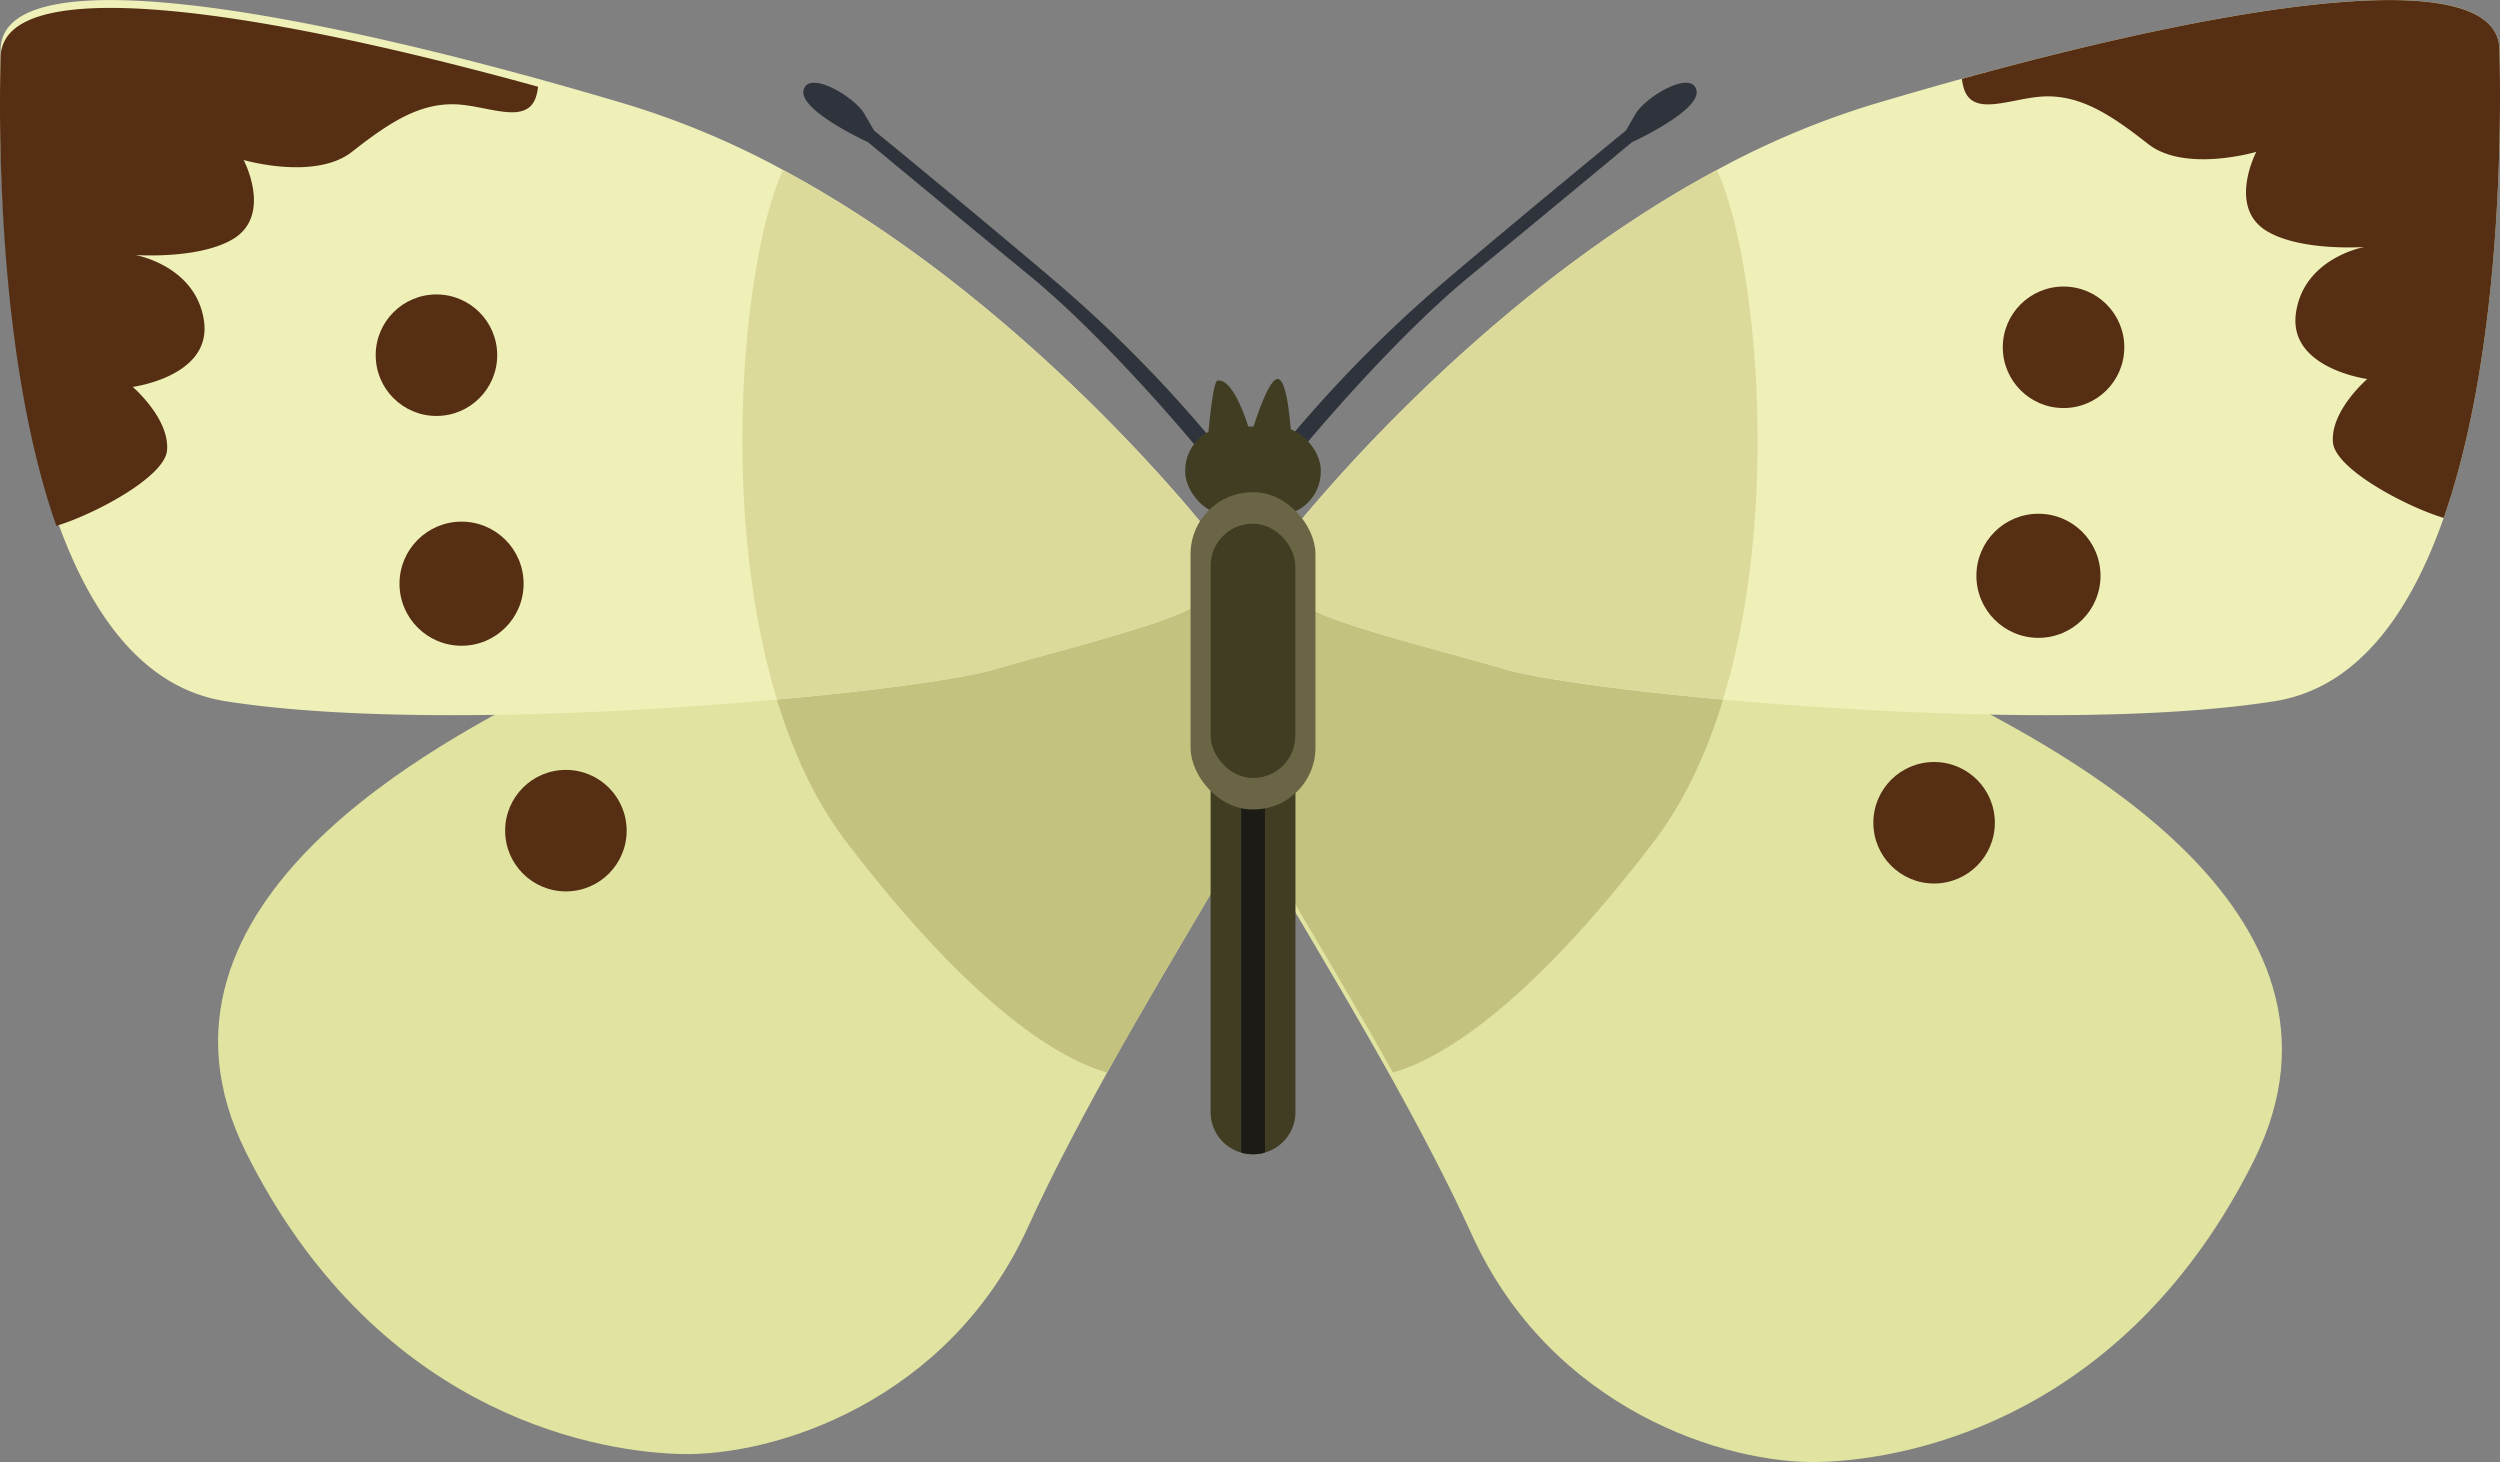
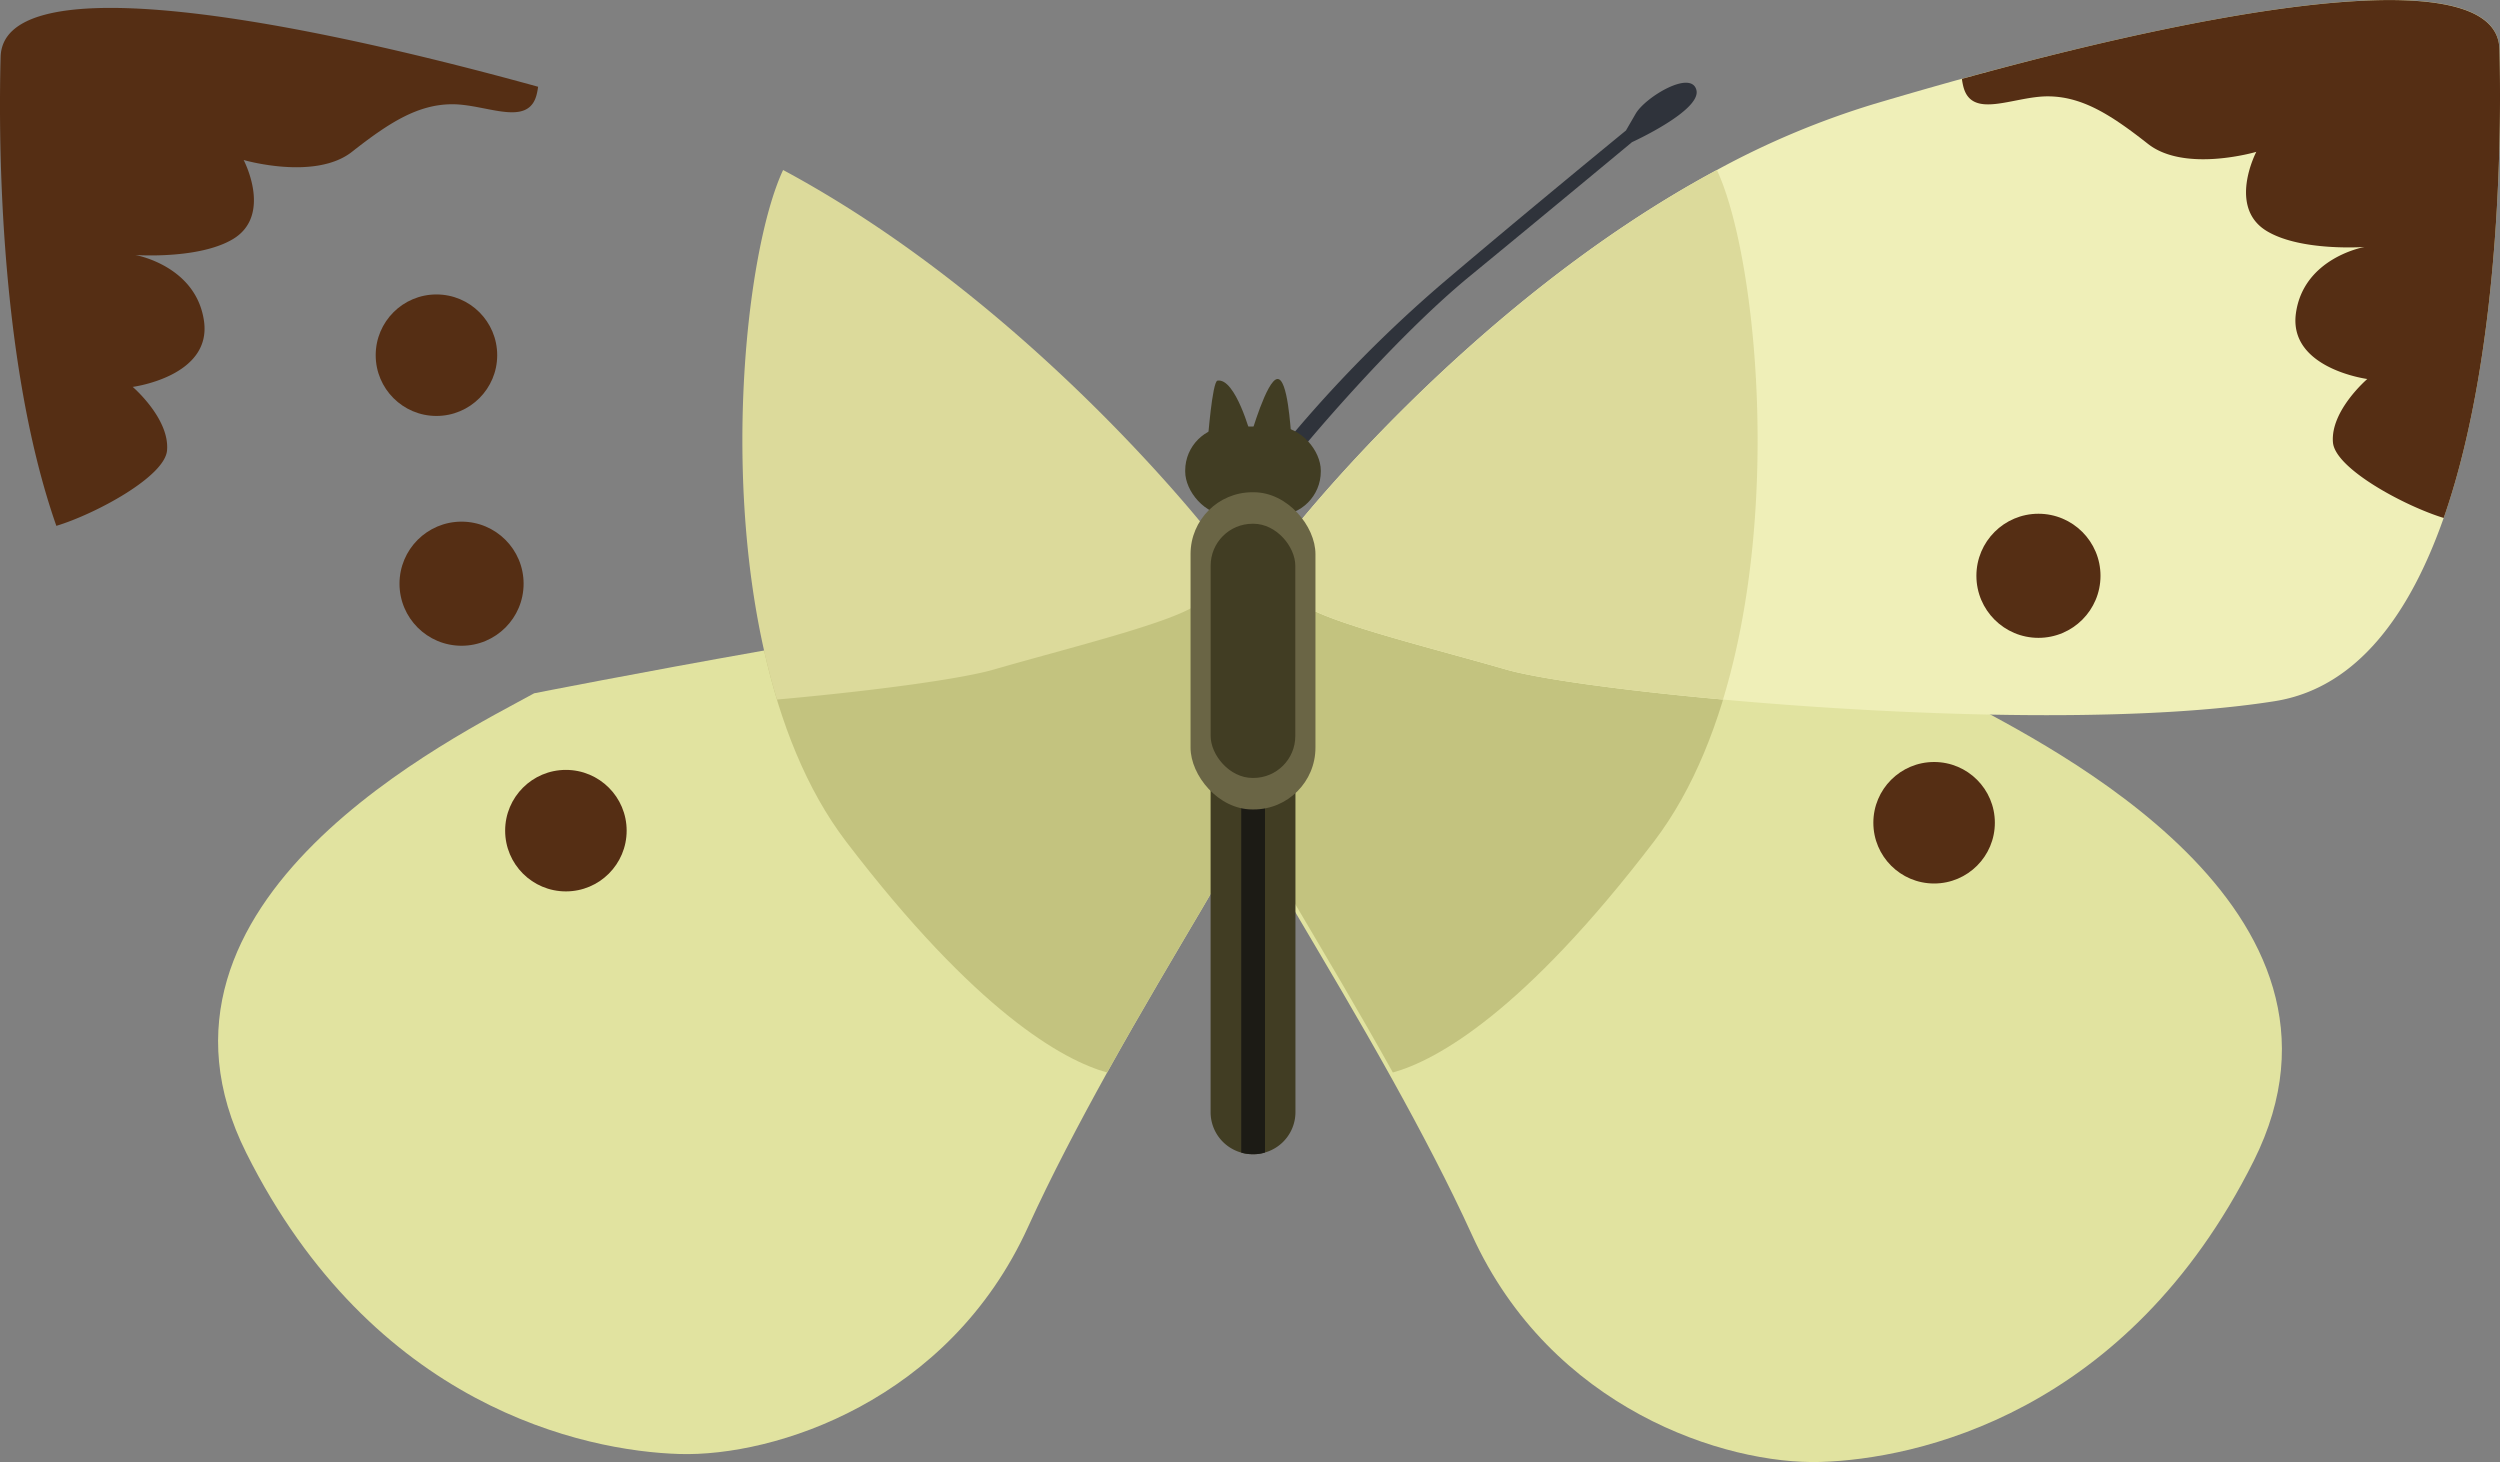
<svg xmlns="http://www.w3.org/2000/svg" width="500" height="292.41" viewBox="0 0 500 292.41">
  <rect x="0" y="0" width="500" height="292.41" fill="#808080" stroke="none" />
  <defs>
    <style>
      .cls-1 {
        fill: #e1e3a0;
      }

      .cls-2 {
        fill: #c3c37f;
      }

      .cls-3 {
        fill: #2f333b;
      }

      .cls-4 {
        fill: #413d23;
      }

      .cls-5 {
        fill: #efefb8;
      }

      .cls-6 {
        fill: #552e14;
      }

      .cls-7 {
        fill: #dcda9b;
      }

      .cls-8 {
        fill: #1c1b15;
      }

      .cls-9 {
        fill: #6a6545;
      }
    </style>
  </defs>
  <title>Butterfly</title>
  <g id="Слой_2" data-name="Слой 2">
    <g id="set_insect">
      <g>
        <path class="cls-1" d="M248.94,165.6c.38,2.26-13.67,24-27.51,48.9-5.62,10.14-11.22,20.79-15.81,30.87-15.85,34.87-50.71,46-69.73,45.43s-61.28-9.51-86.64-60.22,42.26-83.47,57.58-91.92c0,0,20.75-4.1,46-8.56,35.54-6.25,79.94-13.25,87.67-10.46C253.7,124.4,248.41,162.43,248.94,165.6Z" />
        <path class="cls-2" d="M248.94,165.6c.38,2.26-13.67,24-27.51,48.9-8.77-2.43-26.2-12.09-52.26-46.25-7.9-10.38-13.14-23.77-16.36-38.14,35.54-6.25,79.94-13.25,87.67-10.46C253.7,124.4,248.41,162.43,248.94,165.6Z" />
        <path class="cls-1" d="M251.06,167.19c-.38,2.26,13.67,24,27.51,48.9,5.62,10.14,11.22,20.79,15.81,30.87,15.85,34.87,50.71,46,69.73,45.43s61.28-9.51,86.64-60.22-42.26-83.47-57.58-91.92c0,0-20.75-4.1-46-8.56-35.54-6.25-79.94-13.25-87.67-10.46C246.3,126,251.58,164,251.06,167.19Z" />
        <path class="cls-2" d="M251.06,165.6c-.38,2.26,13.67,24,27.51,48.9,8.77-2.43,26.2-12.09,52.26-46.25,7.9-10.38,13.14-23.77,16.36-38.14-35.54-6.25-79.94-13.25-87.67-10.46C246.3,124.4,251.58,162.43,251.06,165.6Z" />
        <path class="cls-3" d="M260.74,89.36S278.35,68.05,294,55.2s32.4-26.77,32.4-26.77S340.33,22.09,339.28,18s-10.21,1.41-12.15,4.75l-1.94,3.35s-20.29,16.6-36.8,30.64A263.77,263.77,0,0,0,257.92,87.6Z" />
-         <path class="cls-3" d="M239.26,89.36S221.65,68.05,206,55.2s-32.4-26.77-32.4-26.77S159.67,22.09,160.72,18s10.21,1.41,12.15,4.75l1.94,3.35s20.29,16.6,36.8,30.64A263.73,263.73,0,0,1,242.08,87.6Z" />
        <rect class="cls-4" x="237.04" y="85.31" width="27.12" height="17.79" rx="8.8" ry="8.8" />
        <path class="cls-4" d="M241.55,88.13s.9-11.8,1.94-12c3.61-.62,6.69,10.92,6.69,10.92S253.35,76,255.46,75.8s2.64,10,2.82,11.62-10.39,6.87-13.21,5.64S241.55,88.13,241.55,88.13Z" />
-         <path class="cls-5" d="M242.6,107.5a117.88,117.88,0,0,1-2.11,12.15c-1.06,3.7-25.36,9.51-41.73,14.26-6.13,1.77-22.65,4.14-43.36,6-34.74,3.15-81.25,4.94-110.37.32-16.57-2.64-27.09-17.62-33.77-36.66C-.78,69.23-.21,21.66.13,9.77c.49-16.8,49.4-10,107.49,6,5.83,1.61,11.75,3.32,17.71,5.09A166.81,166.81,0,0,1,156.62,34C206.58,60.82,242.6,107.5,242.6,107.5Z" />
        <path class="cls-6" d="M107.62,17.35a13.75,13.75,0,0,1-.25,1.39c-1.58,6.87-10,2.11-16.9,2.11s-12.68,3.7-20.07,9.51S48.73,32,48.73,32,54.54,43,46.62,47.8C39.77,51.92,27.07,51,27.07,51s12.15,2.11,13.73,13.21S26.54,77.38,26.54,77.38s7.4,6.34,6.87,12.68C33,95.35,19,102.83,11.27,105.17-.78,70.81-.21,23.25.13,11.35.62-5.45,49.53,1.31,107.62,17.35Z" />
        <circle class="cls-6" cx="87.29" cy="71.04" r="12.15" />
        <circle class="cls-6" cx="92.31" cy="116.74" r="12.41" />
        <circle class="cls-6" cx="113.18" cy="166.13" r="12.15" />
        <path class="cls-7" d="M242.6,107.5a117.88,117.88,0,0,1-2.11,12.15c-1.06,3.7-25.36,9.51-41.73,14.26-6.13,1.77-22.65,4.14-43.36,6C143.54,101,148.93,50.44,156.62,34,206.58,60.82,242.6,107.5,242.6,107.5Z" />
        <path class="cls-5" d="M257.4,107.5a117.88,117.88,0,0,0,2.11,12.15c1.06,3.7,25.36,9.51,41.73,14.26,6.13,1.77,22.65,4.14,43.36,6,34.74,3.15,81.25,4.94,110.37.32,16.57-2.64,27.09-17.62,33.77-36.66,12-34.36,11.47-81.92,11.14-93.82-.49-16.8-49.4-10-107.49,6-5.83,1.61-11.75,3.32-17.71,5.09A166.82,166.82,0,0,0,343.38,34C293.42,60.82,257.4,107.5,257.4,107.5Z" />
        <path class="cls-6" d="M392.38,15.77a13.65,13.65,0,0,0,.25,1.39c1.59,6.87,10,2.11,16.9,2.11s12.68,3.7,20.07,9.51,21.66,1.59,21.66,1.59-5.81,11.09,2.11,15.85c6.85,4.12,19.55,3.17,19.55,3.17s-12.15,2.11-13.73,13.21S473.46,75.8,473.46,75.8s-7.4,6.34-6.87,12.68c.44,5.28,14.43,12.76,22.15,15.11,12-34.36,11.47-81.92,11.14-93.82C499.38-7,450.47-.27,392.38,15.77Z" />
-         <circle class="cls-6" cx="412.71" cy="69.46" r="12.15" />
        <circle class="cls-6" cx="407.69" cy="115.16" r="12.41" />
        <circle class="cls-6" cx="386.82" cy="164.55" r="12.15" />
        <path class="cls-7" d="M257.4,107.5a117.88,117.88,0,0,0,2.11,12.15c1.06,3.7,25.36,9.51,41.73,14.26,6.13,1.77,22.65,4.14,43.36,6C356.46,101,351.07,50.44,343.38,34,293.42,60.82,257.4,107.5,257.4,107.5Z" />
        <path class="cls-4" d="M259.09,157.41v65A8.4,8.4,0,0,1,253,230.5a7.5,7.5,0,0,1-2.3.34h-.17a8,8,0,0,1-2.28-.32,8.4,8.4,0,0,1-6.13-8.09v-65Z" />
        <path class="cls-8" d="M253,157.41V230.5a7.5,7.5,0,0,1-2.3.34h-.17a8,8,0,0,1-2.28-.32V157.41Z" />
        <rect class="cls-9" x="238.11" y="98.45" width="24.98" height="63.44" rx="12.36" ry="12.36" />
        <rect class="cls-4" x="242.13" y="104.75" width="16.93" height="50.84" rx="8.38" ry="8.38" />
      </g>
    </g>
  </g>
</svg>